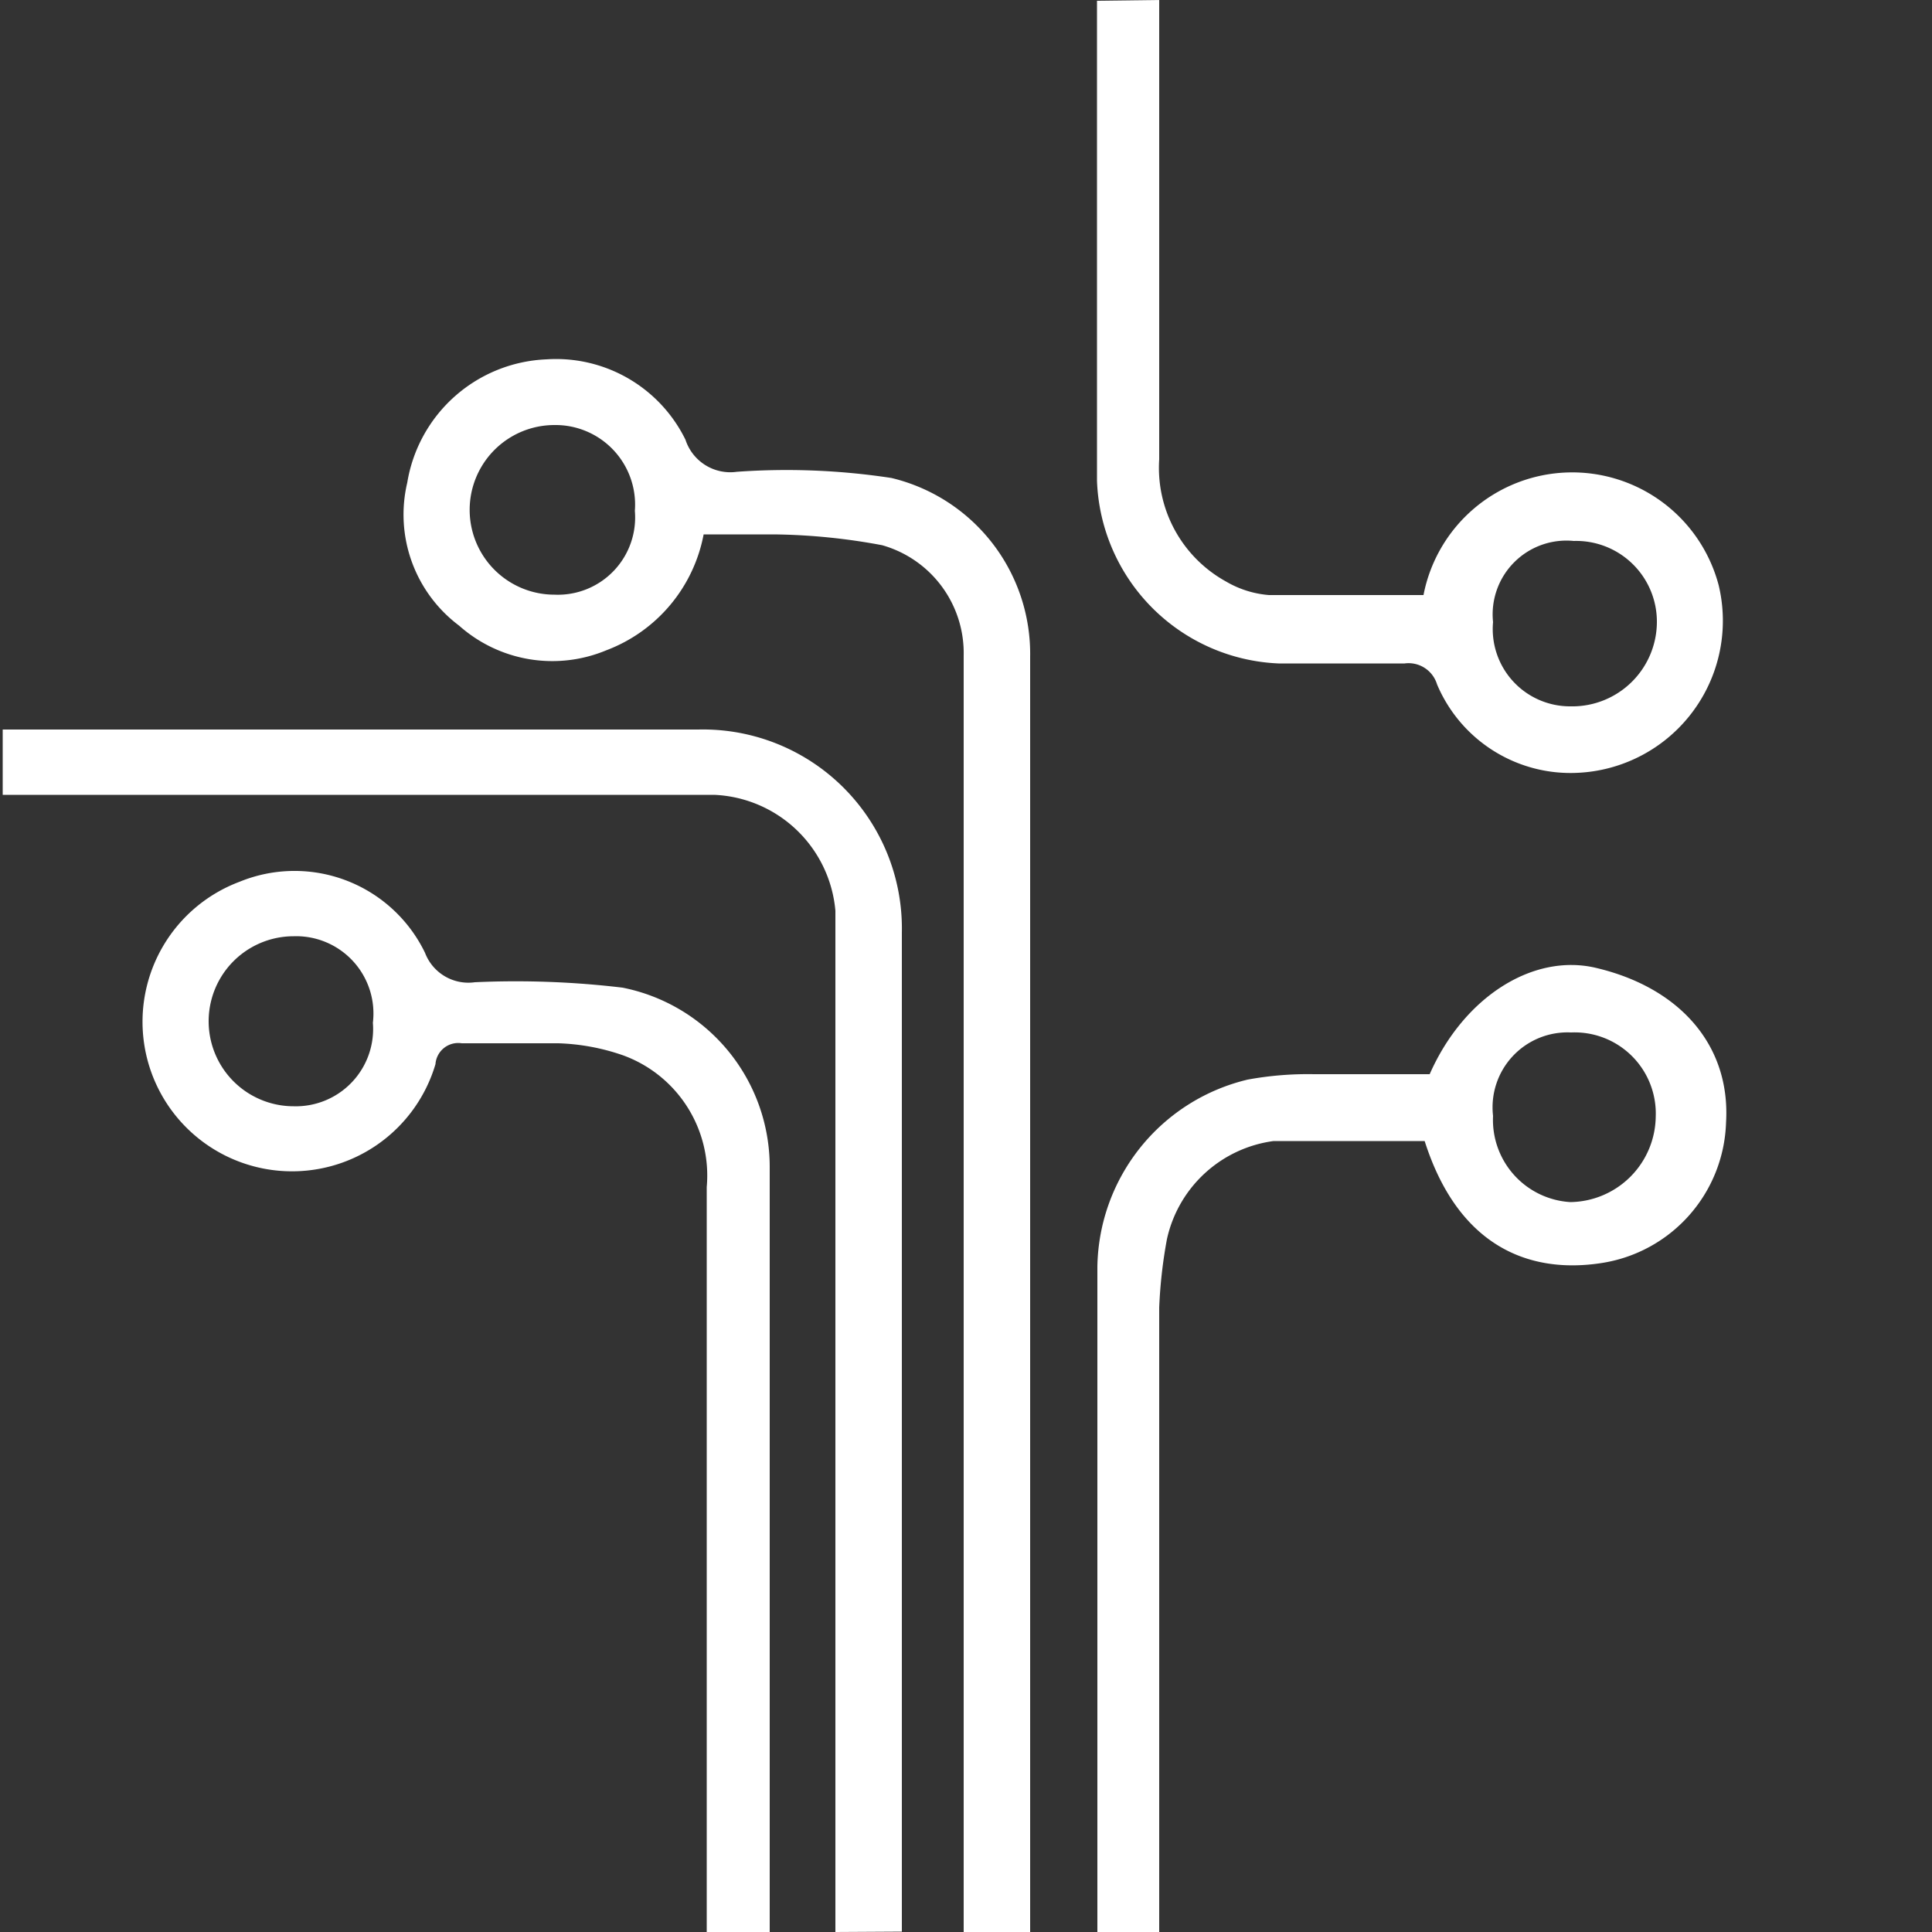
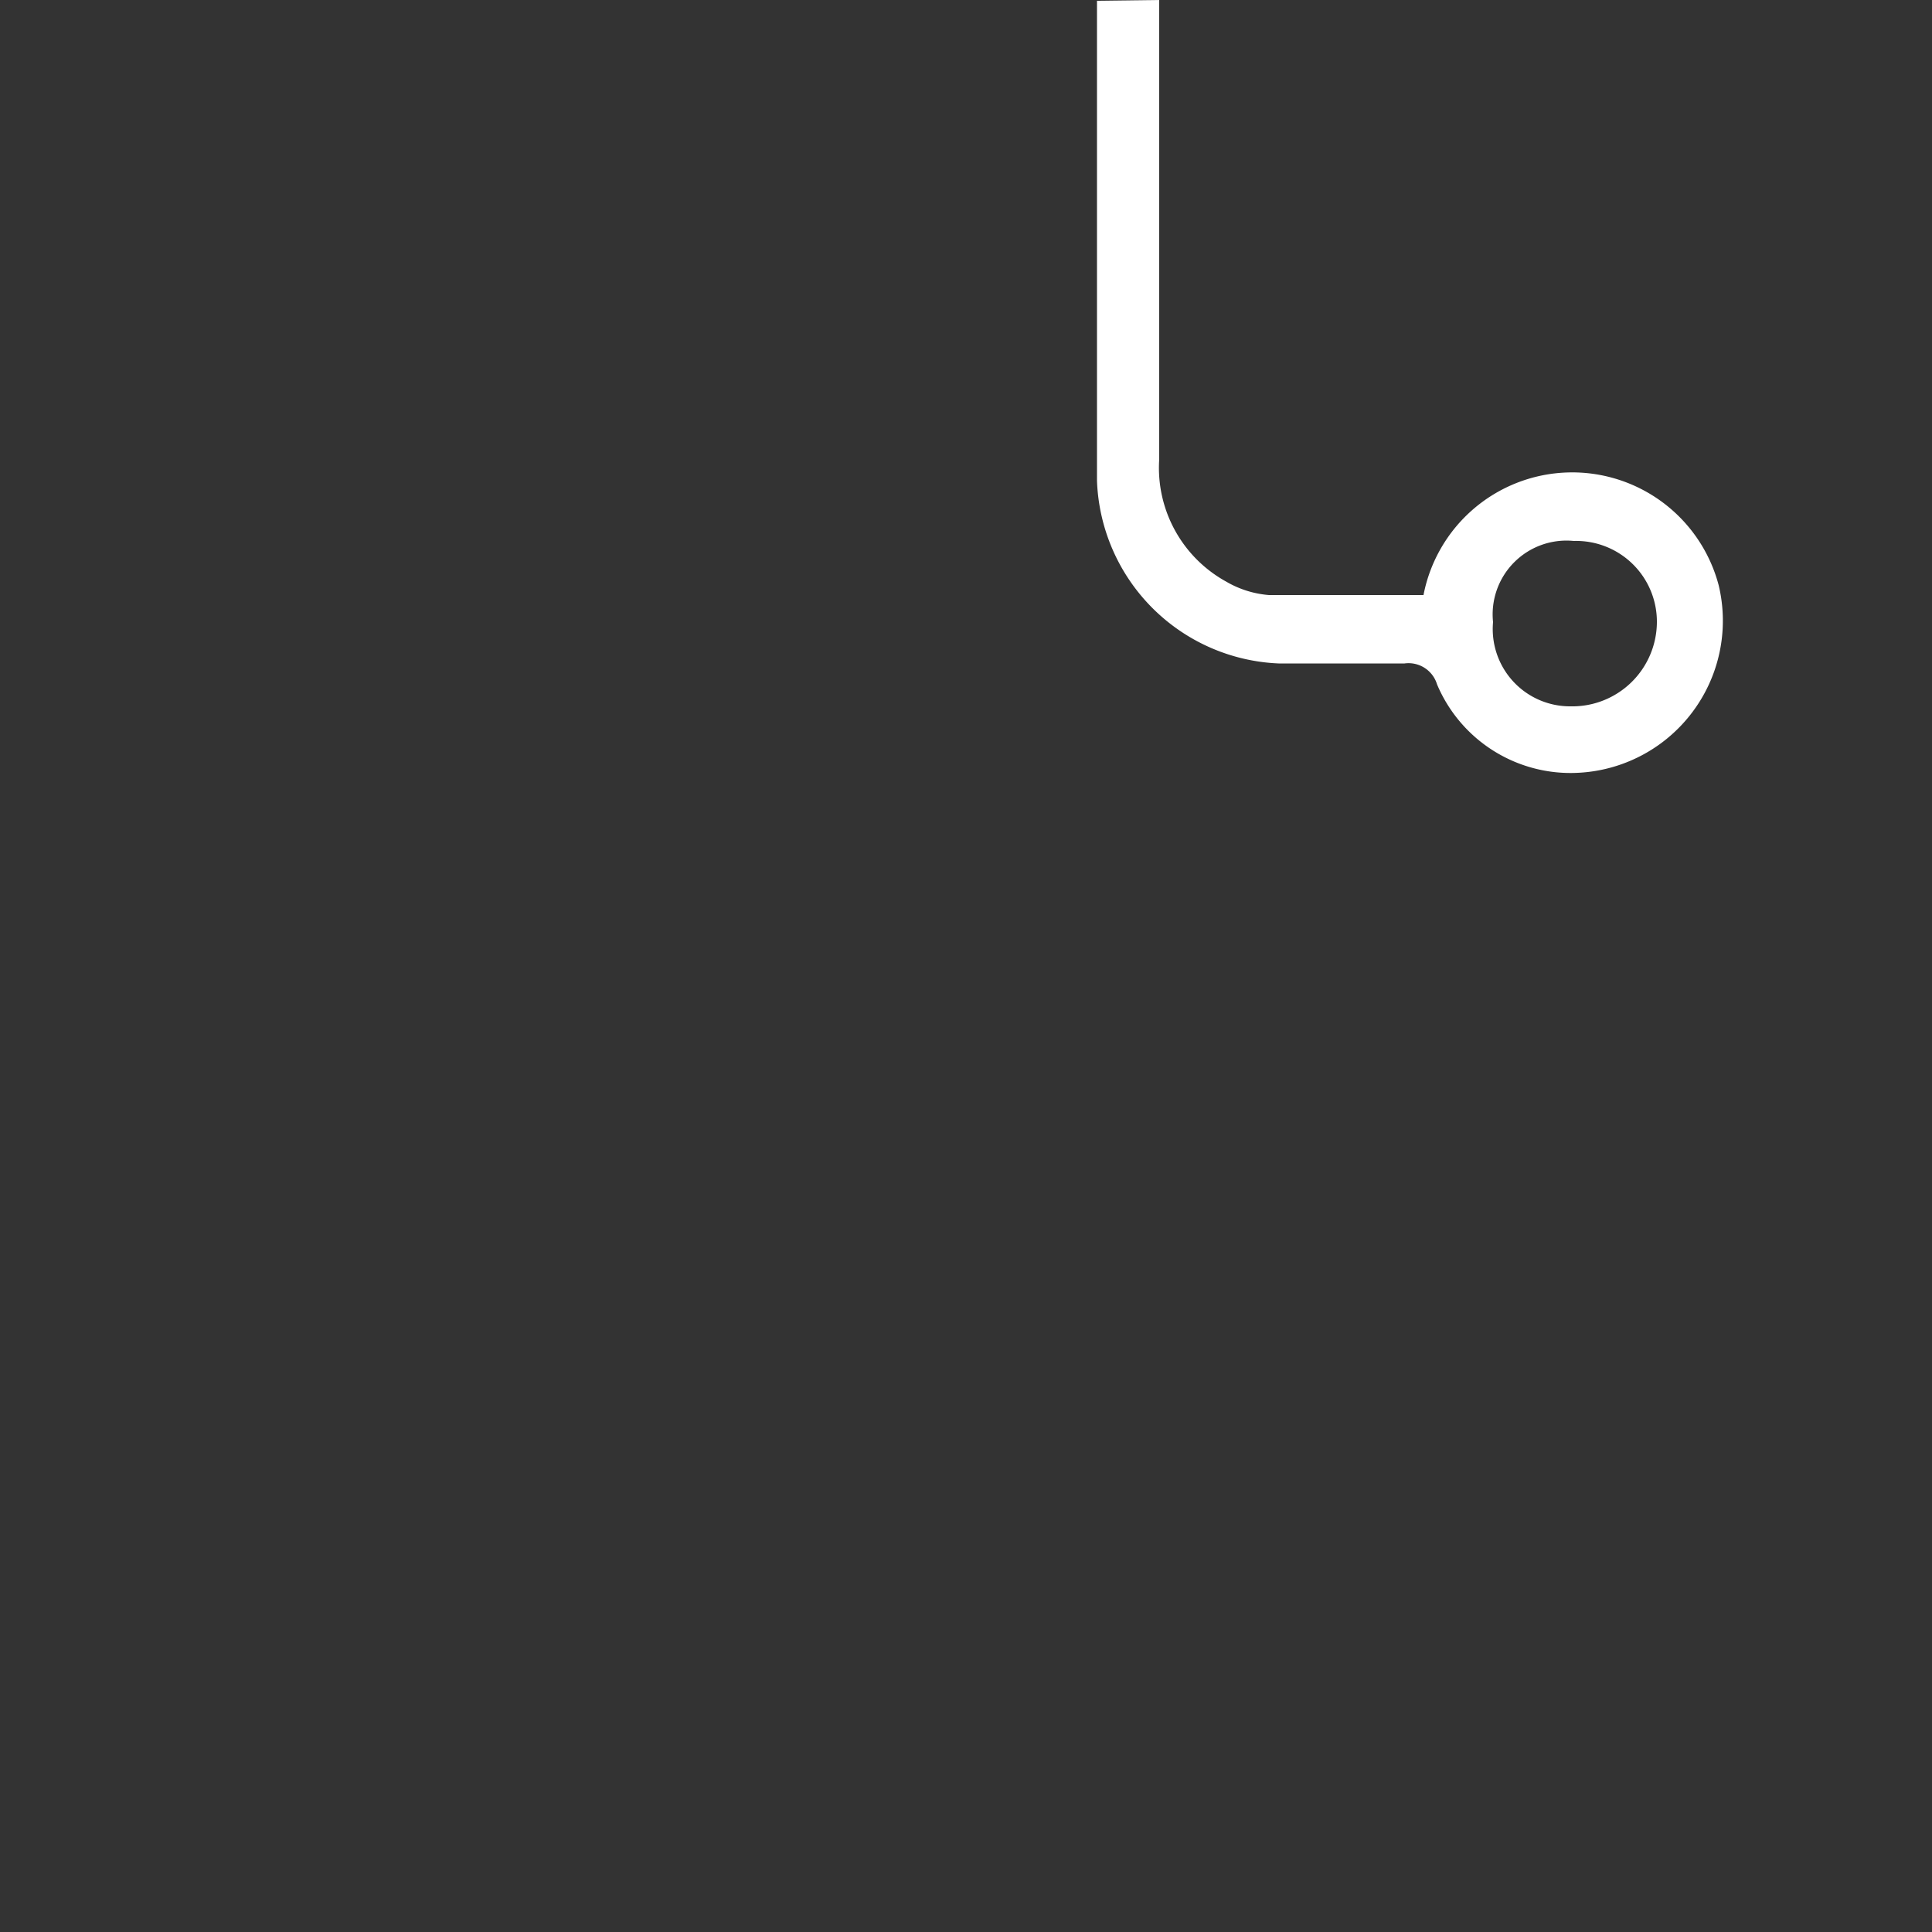
<svg xmlns="http://www.w3.org/2000/svg" id="Layer_1" data-name="Layer 1" width="50" height="50" viewBox="0 0 50 50">
  <rect x="0" y="0" width="50" height="50" fill="#333333" stroke="none" />
  <defs>
    <style>.cls-1{fill:#fff;}</style>
  </defs>
  <title>cat01</title>
-   <path class="cls-1" d="M24.94,50q0-14.16,0-28.32,0-2.36,0-4.72a2.9,2.9,0,0,0-2.11-2.85,16.05,16.05,0,0,0-2.8-.28c-.59,0-1.19,0-1.82,0a4,4,0,0,1-2.52,3,3.63,3.63,0,0,1-3.81-.64,3.59,3.59,0,0,1-1.34-3.7,3.81,3.81,0,0,1,3.6-3.19,3.73,3.73,0,0,1,3.6,2.08,1.22,1.22,0,0,0,1.33.83,18,18,0,0,1,4,.16A4.68,4.68,0,0,1,26.66,17q0,16.52,0,33ZM16.43,13.22A2.06,2.06,0,0,0,14.35,11a2.19,2.19,0,0,0,0,4.39A2,2,0,0,0,16.43,13.22Z" />
-   <path class="cls-1" d="M21.62,50q0-13.22,0-26.43a3.29,3.29,0,0,0-3.14-3H.07V18.88h18a5.15,5.15,0,0,1,5.27,5.25c0,8.62,0,17.24,0,25.86Z" />
-   <path class="cls-1" d="M18.29,50q0-9.64,0-19.28a3.31,3.31,0,0,0-2.17-3.41A5.61,5.61,0,0,0,14.45,27c-.83,0-1.67,0-2.5,0a.59.59,0,0,0-.68.54A3.87,3.87,0,1,1,6.2,22.82,3.75,3.75,0,0,1,11,24.66a1.2,1.2,0,0,0,1.29.76,23.29,23.29,0,0,1,3.82.14,4.73,4.73,0,0,1,3.81,4.64q0,9.9,0,19.81ZM9.65,26.47A2,2,0,0,0,7.6,24.23a2.2,2.2,0,0,0,0,4.4A2,2,0,0,0,9.65,26.47Z" />
-   <path class="cls-1" d="M28.4,50c0-5.74,0-11.48,0-17.22a5.06,5.06,0,0,1,3.89-4.84A8.61,8.61,0,0,1,34,27.8c1,0,2,0,3,0,.88-2,2.68-3.14,4.31-2.75,2.16.51,3.48,2,3.36,4a3.8,3.8,0,0,1-3.24,3.64c-1.92.29-3.71-.49-4.56-3.16-1.3,0-2.6,0-3.91,0a3.27,3.27,0,0,0-2.76,2.54A12.5,12.5,0,0,0,30,33.84Q30,41.92,30,50ZM38.64,28.88a2.13,2.13,0,0,0,2,2.23,2.24,2.24,0,0,0,2.21-2.21,2.1,2.1,0,0,0-2.19-2.18A1.94,1.94,0,0,0,38.64,28.88Z" />
  <path class="cls-1" d="M30,0c0,4,0,7.93,0,11.89a3.36,3.36,0,0,0,1.73,3.16,2.6,2.6,0,0,0,1.11.35c1.33,0,2.65,0,4,0a3.92,3.92,0,0,1,7.64-.25A3.94,3.94,0,0,1,40.84,20a3.75,3.75,0,0,1-3.65-2.29.77.77,0,0,0-.84-.54c-1.08,0-2.17,0-3.26,0a4.91,4.91,0,0,1-4.7-4.73q0-6.21,0-12.42Zm8.64,16.1a2,2,0,0,0,2,2.18,2.19,2.19,0,0,0,2.24-2.17A2.09,2.09,0,0,0,40.73,14,1.91,1.91,0,0,0,38.64,16.1Z" />
</svg>